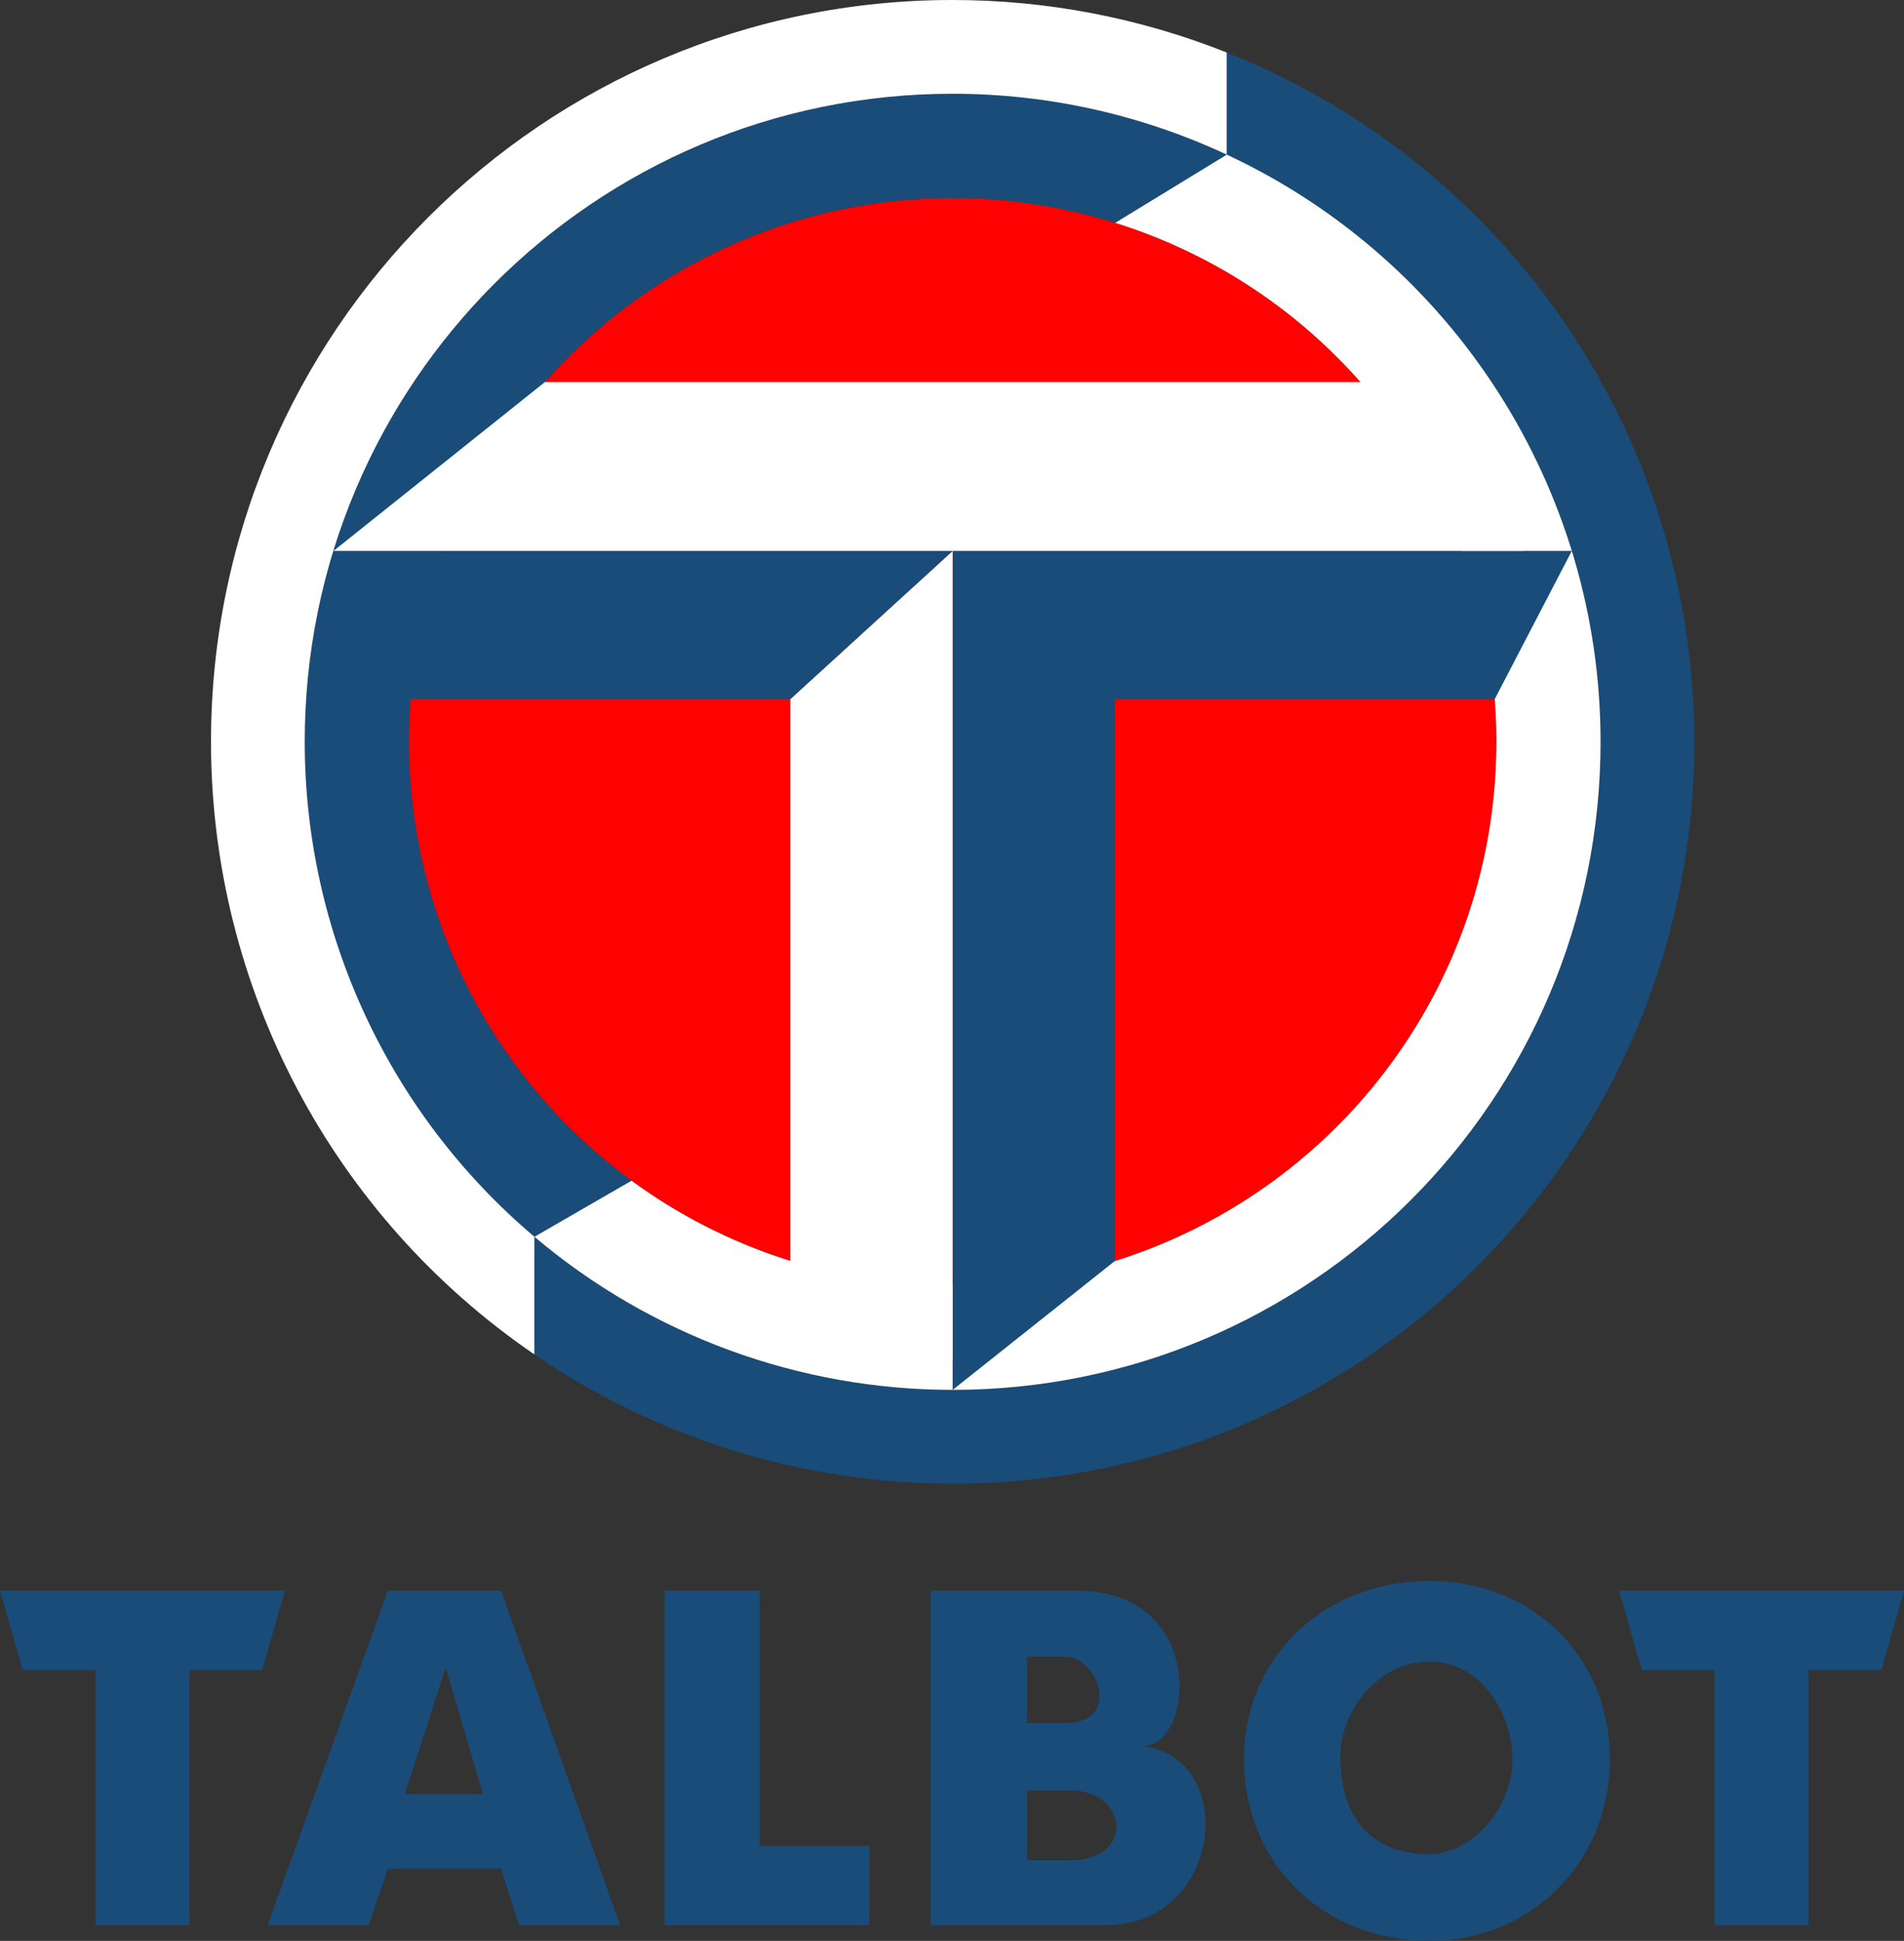
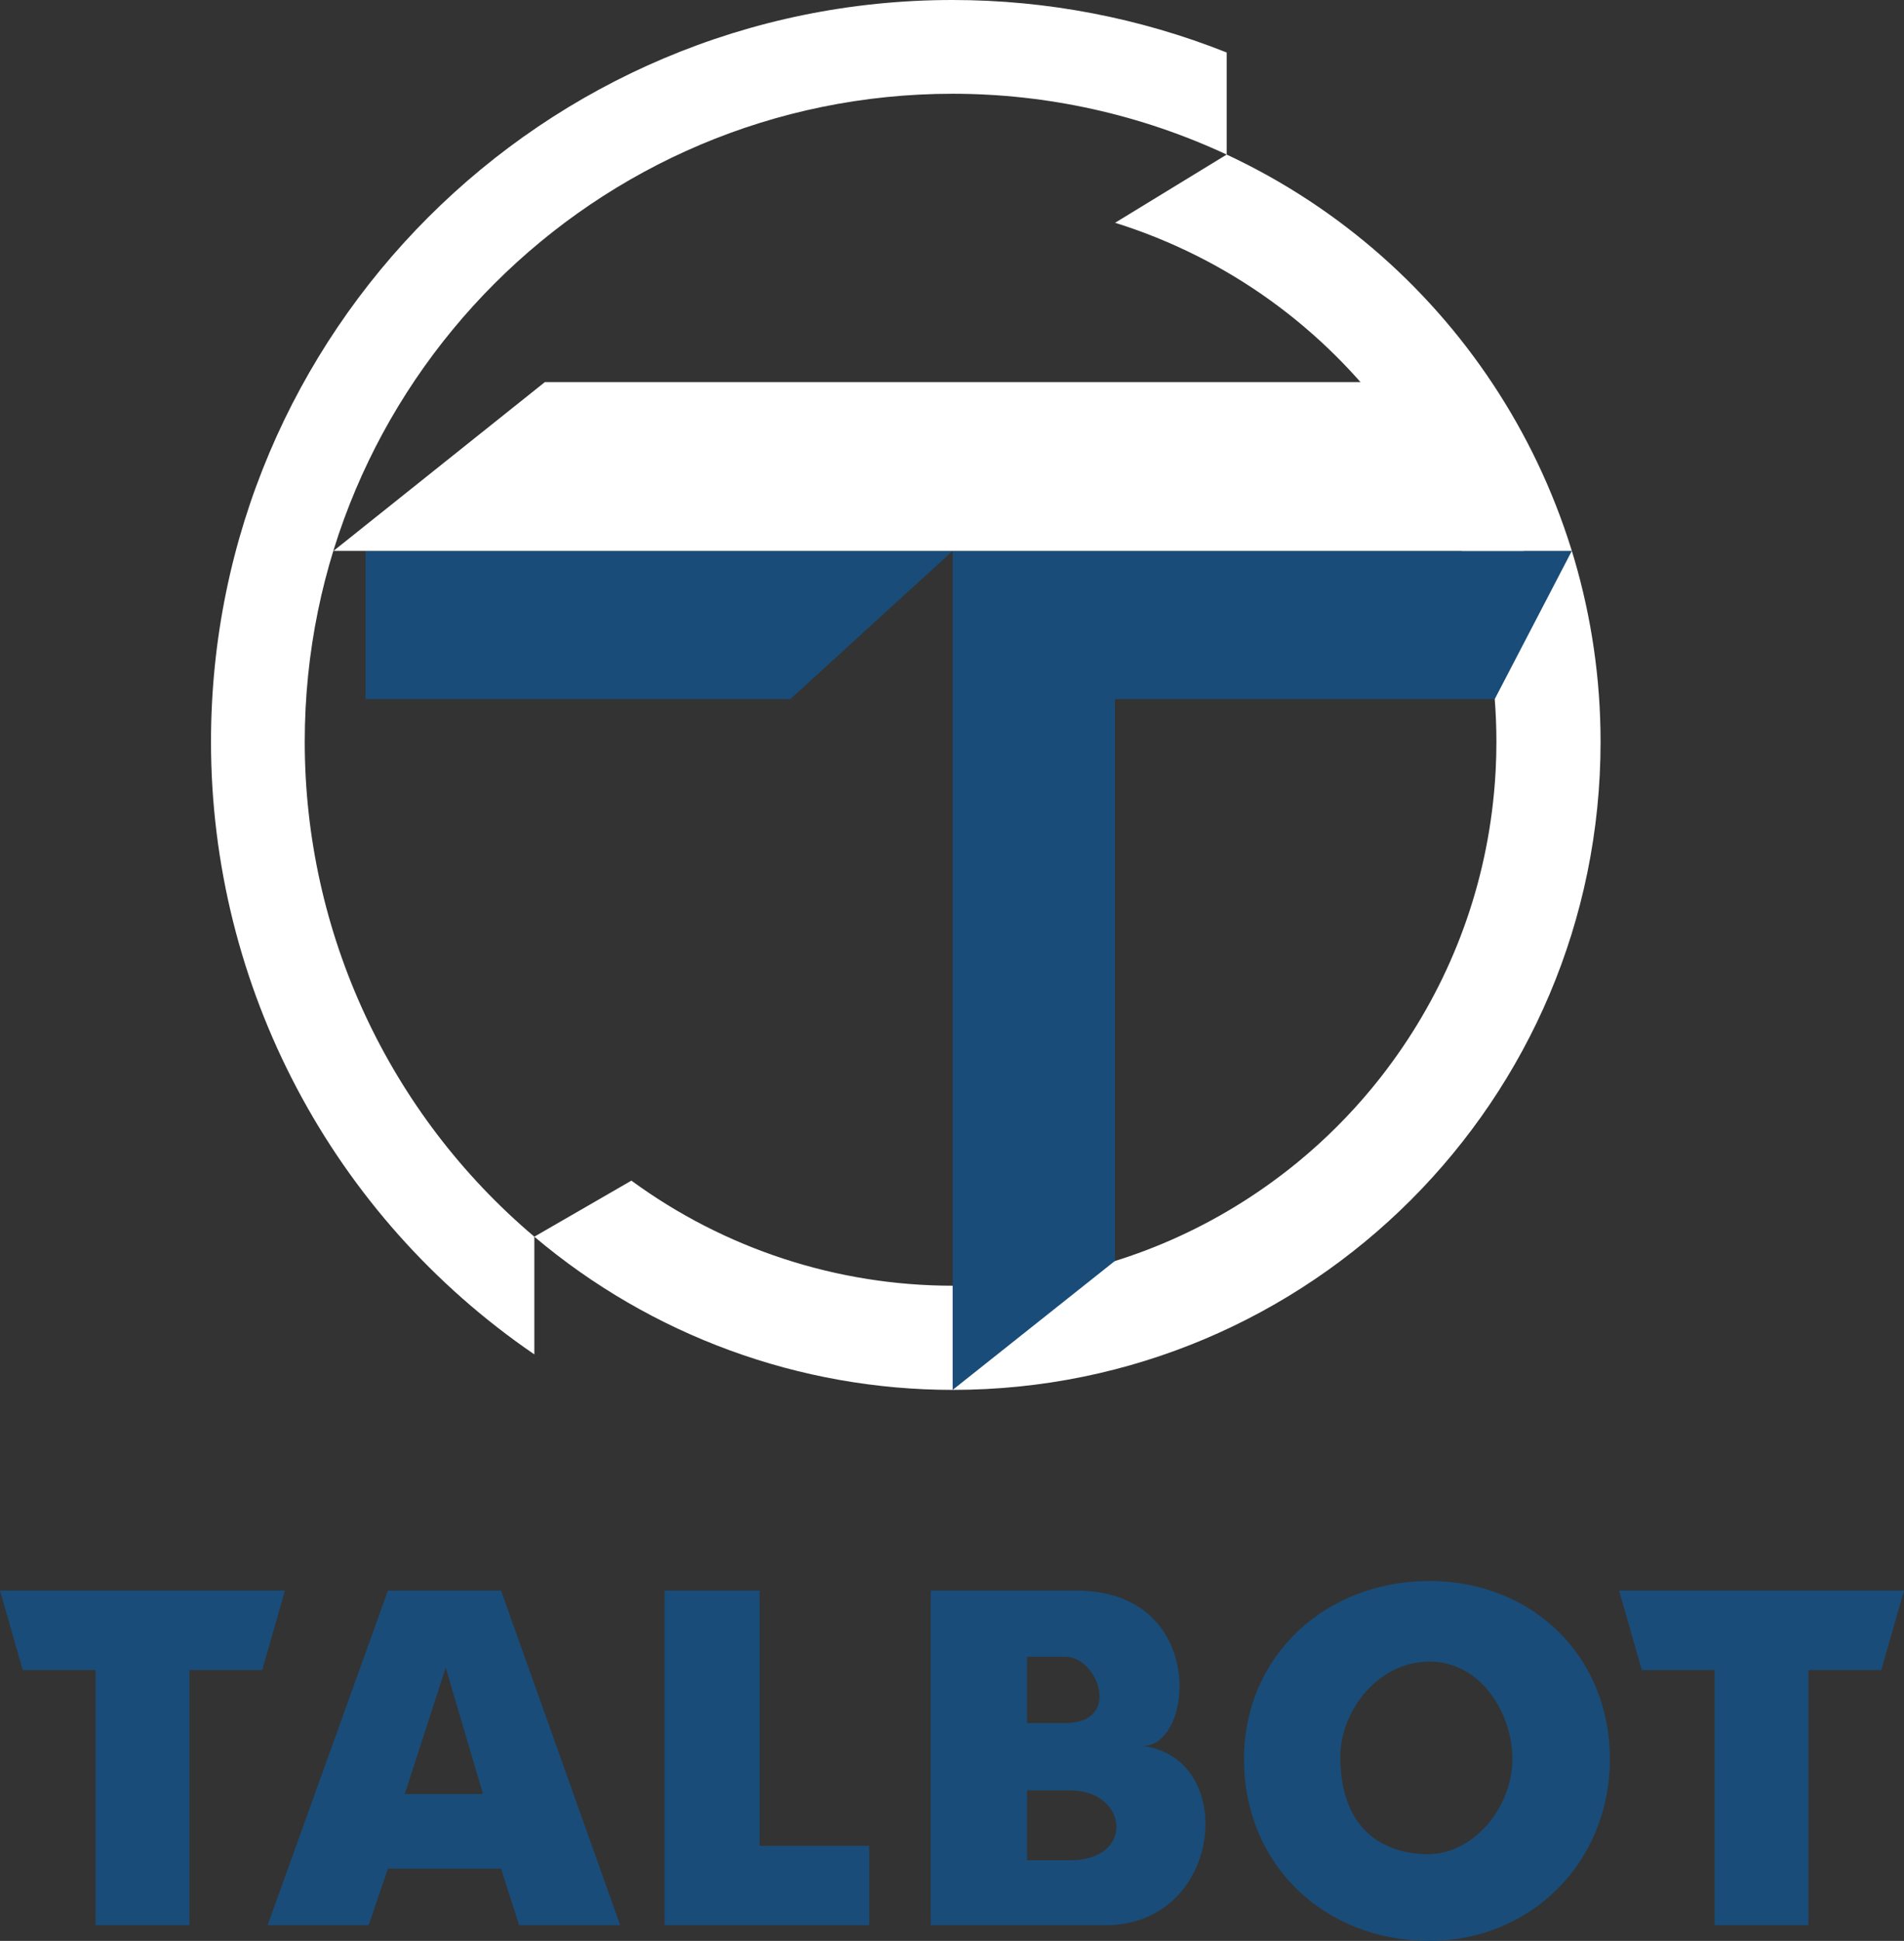
<svg xmlns="http://www.w3.org/2000/svg" xmlns:ns1="http://www.inkscape.org/namespaces/inkscape" xmlns:ns2="http://sodipodi.sourceforge.net/DTD/sodipodi-0.dtd" ns1:version="1.0 (4035a4fb49, 2020-05-01)" ns2:docname="161884.svg" id="svg32" version="1.1" viewBox="0 0 1500 1528.72" height="1528.72pt" width="1500pt">
  <rect x="0" y="0" width="1500" height="1528.72" fill="#333333" stroke="none" />
  <ns2:namedview fit-margin-bottom="0" fit-margin-right="0" fit-margin-left="0" fit-margin-top="0" ns1:current-layer="svg32" ns1:window-maximized="1" ns1:window-y="-11" ns1:window-x="-11" ns1:cy="489.46567" ns1:cx="-272.94481" ns1:zoom="0.19416723" showgrid="false" id="namedview34" ns1:window-height="986" ns1:window-width="1920" ns1:pageshadow="2" ns1:pageopacity="0" guidetolerance="10" gridtolerance="10" objecttolerance="10" borderopacity="1" bordercolor="#666666" pagecolor="#ffffff" />
  <defs id="defs5">
    <clipPath id="clip1">
      <path id="path2" d="M 115,43 H 533.121 V 535.891 H 115 Z m 0,0" />
    </clipPath>
  </defs>
  <g style="opacity:1" transform="matrix(2.185,0,0,2.185,168.083,-1.175)" id="g1571">
-     <path id="path50" style="fill:#ff0101;fill-opacity:1;stroke-width:2.212;stroke-linejoin:round;stroke-dashoffset:131.528;paint-order:stroke fill markers" d="M 462.614,267.945 A 196.054,196.054 0 0 1 266.56,463.999 196.054,196.054 0 0 1 70.506,267.945 196.054,196.054 0 0 1 266.56,71.891 196.054,196.054 0 0 1 462.614,267.945 Z" />
-     <path id="path50-3-4-5" style="fill:#194c78;fill-opacity:1;stroke-width:3.018;stroke-linejoin:round;stroke-dashoffset:131.528;paint-order:stroke fill markers" d="m 365.36,19.459 v 36.798 A 233.609,233.609 0 0 1 500.169,267.945 233.609,233.609 0 0 1 266.561,501.555 233.609,233.609 0 0 1 115.73,446.336 v 42.417 c 44.442,30.357 97.01,46.598 150.831,46.598 C 414.245,535.352 533.968,415.63 533.968,267.945 533.968,158.399 467.154,59.933 365.36,19.459 Z" />
    <path id="path50-3-8-9" style="fill:#ffffff;stroke-width:2.636;stroke-linejoin:round;stroke-dashoffset:131.528;paint-order:stroke fill markers" d="m 365.36,56.257 -40.233,24.586 c 81.796,25.604 137.479,101.373 137.487,187.083 v 0.019 c 2.9e-4,1.668 -0.021,3.335 -0.063,5.002 -4.8e-4,0.019 -7.5e-4,0.038 -0.002,0.057 l -0.002,0.041 c -0.04,1.529 -0.098,3.058 -0.174,4.586 -0.015,0.31 -0.032,0.62 -0.048,0.93 -0.065,1.216 -0.142,2.431 -0.23,3.646 -0.002,0.018 -0.003,0.035 -0.005,0.053 -0.045,0.631 -0.097,1.259 -0.148,1.888 l -0.007,0.092 c -0.061,0.728 -0.126,1.455 -0.195,2.183 -3.369,36.027 -16.484,69.218 -36.686,96.917 -0.721,0.988 -1.449,1.97 -2.187,2.944 -0.493,0.652 -0.989,1.3 -1.49,1.945 -0.011,0.014 -0.021,0.027 -0.032,0.041 -0.356,0.457 -0.713,0.913 -1.072,1.367 -0.685,0.865 -1.377,1.724 -2.076,2.577 -0.004,0.005 -0.007,0.009 -0.01,0.013 -0.212,0.259 -0.425,0.516 -0.639,0.773 l -0.067,0.081 c -0.814,0.982 -1.637,1.955 -2.47,2.921 -0.133,0.154 -0.266,0.309 -0.4,0.463 -0.927,1.069 -1.866,2.127 -2.817,3.176 -0.064,0.071 -0.129,0.142 -0.193,0.212 -1.012,1.112 -2.036,2.213 -3.073,3.302 -0.017,0.018 -0.034,0.036 -0.051,0.054 l -0.057,0.059 c -1.04,1.091 -2.093,2.169 -3.158,3.236 l -0.064,0.064 c -0.027,0.027 -0.054,0.054 -0.081,0.081 -1.078,1.077 -2.168,2.141 -3.271,3.192 -0.007,0.007 -0.013,0.014 -0.021,0.021 l -0.021,0.019 c -1.064,1.014 -2.14,2.016 -3.227,3.006 l -0.019,0.018 c -0.138,0.126 -0.276,0.25 -0.415,0.375 -0.979,0.886 -1.967,1.763 -2.963,2.629 -0.198,0.173 -0.397,0.345 -0.596,0.517 -0.962,0.829 -1.931,1.649 -2.909,2.459 l -0.044,0.037 c -0.259,0.215 -0.518,0.428 -0.778,0.642 l -0.009,0.007 c -0.832,0.682 -1.67,1.357 -2.514,2.026 -0.488,0.387 -0.979,0.772 -1.471,1.154 l -0.195,0.151 c -0.565,0.437 -1.131,0.871 -1.701,1.302 -0.949,0.72 -1.905,1.43 -2.867,2.133 l -0.126,0.092 c -0.024,0.018 -0.049,0.035 -0.073,0.053 -27.722,20.203 -60.939,33.309 -96.993,36.656 l -0.05,0.005 c -0.617,0.058 -1.235,0.113 -1.853,0.166 l -0.127,0.01 c -0.725,0.06 -1.45,0.118 -2.177,0.17 -1.157,0.084 -2.315,0.157 -3.473,0.22 -0.364,0.019 -0.728,0.038 -1.093,0.056 -1.457,0.071 -2.914,0.127 -4.373,0.166 -0.1,0.002 -0.199,0.004 -0.299,0.007 -1.627,0.041 -3.255,0.062 -4.882,0.063 h -0.019 c -1.3,-2.5e-4 -2.601,-0.013 -3.901,-0.04 -1.274,-0.026 -2.548,-0.064 -3.822,-0.114 -0.045,-0.002 -0.09,-0.002 -0.135,-0.005 -1.257,-0.05 -2.513,-0.113 -3.769,-0.188 -0.04,-0.002 -0.079,-0.005 -0.119,-0.007 -1.261,-0.075 -2.52,-0.163 -3.779,-0.262 -0.025,-0.002 -0.05,-0.005 -0.075,-0.007 -1.249,-0.099 -2.497,-0.211 -3.744,-0.334 l -0.019,-0.002 c -0.057,-0.006 -0.113,-0.012 -0.17,-0.018 -1.223,-0.123 -2.446,-0.257 -3.667,-0.403 -0.042,-0.005 -0.083,-0.01 -0.125,-0.015 -1.207,-0.145 -2.414,-0.3 -3.618,-0.467 -0.113,-0.016 -0.227,-0.032 -0.34,-0.048 -1.22,-0.171 -2.439,-0.354 -3.656,-0.548 -0.004,-6.3e-4 -0.008,-0.002 -0.012,-0.003 -1.261,-0.202 -2.521,-0.415 -3.778,-0.642 -0.027,-0.005 -0.054,-0.01 -0.081,-0.015 -1.217,-0.219 -2.431,-0.45 -3.643,-0.693 -0.015,-0.003 -0.03,-0.006 -0.045,-0.009 -0.058,-0.012 -0.116,-0.024 -0.174,-0.035 -1.181,-0.238 -2.359,-0.486 -3.535,-0.746 -0.072,-0.016 -0.145,-0.031 -0.217,-0.047 l -0.064,-0.015 c -1.18,-0.262 -2.358,-0.535 -3.533,-0.819 -0.044,-0.011 -0.089,-0.021 -0.133,-0.032 -1.224,-0.296 -2.445,-0.604 -3.664,-0.924 -0.011,-0.003 -0.021,-0.006 -0.032,-0.009 -1.222,-0.321 -2.441,-0.654 -3.656,-0.999 -0.038,-0.011 -0.075,-0.021 -0.113,-0.032 -1.173,-0.334 -2.343,-0.679 -3.51,-1.034 -0.049,-0.015 -0.098,-0.029 -0.146,-0.044 l -0.104,-0.032 c -1.182,-0.361 -2.36,-0.734 -3.535,-1.118 -0.011,-0.004 -0.021,-0.008 -0.032,-0.012 -1.189,-0.389 -2.374,-0.788 -3.555,-1.2 -0.052,-0.018 -0.104,-0.037 -0.157,-0.056 -1.179,-0.412 -2.354,-0.834 -3.524,-1.269 -0.024,-0.009 -0.047,-0.018 -0.07,-0.026 -1.186,-0.44 -2.369,-0.892 -3.546,-1.355 -0.018,-0.007 -0.037,-0.015 -0.056,-0.022 -1.167,-0.46 -2.33,-0.931 -3.488,-1.414 -0.03,-0.013 -0.06,-0.025 -0.091,-0.038 l -0.061,-0.025 c -1.122,-0.468 -2.24,-0.947 -3.353,-1.436 -0.054,-0.024 -0.108,-0.048 -0.163,-0.072 -1.155,-0.509 -2.306,-1.029 -3.451,-1.56 -2.324,-1.077 -4.626,-2.199 -6.905,-3.366 l -0.043,-0.022 c -1.147,-0.588 -2.288,-1.187 -3.423,-1.797 -0.002,-7.5e-4 -0.004,-0.002 -0.006,-0.003 -1.109,-0.596 -2.212,-1.203 -3.309,-1.821 -0.054,-0.031 -0.108,-0.062 -0.163,-0.092 -1.098,-0.619 -2.191,-1.249 -3.277,-1.89 -1.098,-0.648 -2.19,-1.306 -3.275,-1.975 -0.036,-0.022 -0.072,-0.045 -0.108,-0.067 -1.082,-0.668 -2.158,-1.346 -3.227,-2.035 -1.09,-0.702 -2.173,-1.415 -3.249,-2.139 -1.077,-0.725 -2.147,-1.461 -3.209,-2.208 -1.065,-0.747 -2.122,-1.505 -3.171,-2.273 l -35.004,20.21 c 42.17,35.655 95.607,55.219 150.831,55.219 C 395.58,501.555 500.17,396.964 500.169,267.945 500.169,177.186 447.602,94.642 365.36,56.257 Z" ns2:nodetypes="ccsssccccsscccscsccscccccscsccsssscccccscccssccscccccccccccscsssssscsccccscscscsssscsccscscscsccscscscsssccsccccscsssscscccccsc" />
-     <path id="path50-3" style="fill:#194c78;fill-opacity:1;stroke-width:2.636;stroke-linejoin:round;stroke-dashoffset:131.528;paint-order:stroke fill markers" d="M 266.561,34.336 C 137.541,34.335 32.951,138.926 32.95,267.945 c 1.9e-4,68.748 30.282,134.005 82.78,178.392 l 35.004,-20.21 C 100.306,389.201 70.506,330.446 70.506,267.945 70.506,159.667 158.283,71.891 266.561,71.892 c 19.862,5.53e-4 39.609,3.019 58.564,8.953 L 365.36,56.257 C 334.424,41.819 300.7,34.336 266.561,34.336 Z" ns2:nodetypes="ccccccccc" />
    <path id="path50-3-4" style="fill:#ffffff;stroke-width:3.018;stroke-linejoin:round;stroke-dashoffset:131.528;paint-order:stroke fill markers" d="M 266.561,0.538 C 118.875,0.537 -0.848,120.259 -0.848,267.945 -0.848,356.286 42.783,438.926 115.73,488.754 V 446.336 C 63.232,401.95 32.95,336.692 32.95,267.945 32.951,138.926 137.541,34.335 266.561,34.336 c 34.139,1.74e-4 67.864,7.483 98.799,21.921 V 19.459 C 333.92,6.958 300.394,0.538 266.561,0.538 Z" ns2:nodetypes="cccccsccc" />
    <path id="rect103" style="fill:#194c78;fill-opacity:1;stroke-width:2.497;stroke-linejoin:round;stroke-dashoffset:131.528;paint-order:stroke fill markers" d="m 266.561,199.132 v 53.414 249.009 l 58.519,-46.494 V 252.546 h 136.929 l 27.794,-53.414 H 325.08 Z" />
-     <path id="rect103-3" style="fill:#ffffff;stroke-width:2.497;stroke-linejoin:round;stroke-dashoffset:131.528;paint-order:stroke fill markers" d="m 208.042,252.546 58.518,-53.414 v 291.484 l -58.52,-8.877 z" ns2:nodetypes="ccccc" />
    <path id="rect120" style="fill:#194c78;fill-opacity:1;stroke-width:5.041;stroke-linejoin:round;stroke-dashoffset:131.528;paint-order:stroke fill markers" d="M 54.863,199.133 H 266.56 l -58.518,53.414 -153.178,4.7e-4 z" ns2:nodetypes="ccccc" />
    <path style="fill:#ffff00;stroke-width:4.472;stroke-linejoin:round;stroke-dashoffset:131.528;paint-order:stroke fill markers" d="m 278.946,535.065 a 267.408,267.408 0 0 1 -1.124,0.05 c 0.375,-0.015 0.749,-0.033 1.124,-0.05 z" id="path561" />
    <path style="fill:#ffff00;stroke-width:4.472;stroke-linejoin:round;stroke-dashoffset:131.528;paint-order:stroke fill markers" d="m 533.717,279.507 a 267.408,267.408 0 0 1 -0.034,0.735 c 0.011,-0.245 0.023,-0.49 0.034,-0.735 z" id="path559" />
    <path id="path557" style="fill:#ffffff;stroke-width:4.472;stroke-linejoin:round;stroke-dashoffset:131.528;paint-order:stroke fill markers" d="m 119.528,138.274 -76.213,60.858 H 472.462 l -28.003,-60.858 z" ns2:nodetypes="ccccc" />
  </g>
  <path id="path871" style="clip-rule:evenodd;opacity:1;fill:#194c78;fill-opacity:1;fill-rule:evenodd;stroke-width:9.219" d="m 1126.07,1245.22 c -81.55,0 -146.027,58.789 -146.027,140.33 0,83.431 63.528,143.17 146.027,143.17 79.642,0 142.229,-61.62 142.229,-143.17 0,-81.541 -61.638,-140.33 -142.229,-140.33 z m 0,63.528 c 40.766,0 65.417,40.775 65.417,76.802 0,36.986 -29.39,73.954 -65.417,74.913 -35.096,0 -69.215,-18.023 -70.165,-74.913 -0.959,-36.977 29.381,-76.802 70.165,-76.802 z" />
  <path id="path867" style="clip-rule:evenodd;opacity:1;fill:#194c78;fill-opacity:1;fill-rule:evenodd;stroke-width:9.219" d="m 733.237,1252.809 v 263.585 h 137.489 c 92.935,0 105.252,-131.793 29.39,-141.27 40.784,0.95 51.212,-122.315 -52.141,-122.315 H 733.246 Z m 75.862,52.151 h 30.338 c 25.601,0 44.564,52.151 0,52.151 h -30.338 z m 0,105.242 h 34.136 c 45.504,0 51.192,54.991 0,54.991 h -34.136 z" />
  <path id="path861" style="clip-rule:evenodd;opacity:1;fill:#194c78;fill-opacity:1;fill-rule:evenodd;stroke-width:9.219" d="m 305.615,1252.809 -94.826,263.585 h 79.651 l 15.175,-44.564 h 89.118 l 14.226,44.564 h 79.651 l -93.877,-263.585 z m 45.513,60.677 29.39,99.564 H 318.889 Z" />
  <path ns2:nodetypes="ccccccccc" d="m 0,1252.809 17.892,62.578 h 57.366 v 201.006 h 73.954 v -201.006 h 57.366 l 17.892,-62.578 z" style="clip-rule:evenodd;opacity:1;fill:#194c78;fill-opacity:1;fill-rule:evenodd;stroke-width:9.219" id="path845" />
  <path ns2:nodetypes="ccccccc" d="m 523.533,1252.809 v 263.584 h 161.246 v -62.578 h -86.332 v -201.006 z" style="clip-rule:evenodd;opacity:1;fill:#194c78;fill-opacity:1;fill-rule:evenodd;stroke-width:9.219" id="path843" />
  <path id="path845-6" style="clip-rule:evenodd;opacity:1;fill:#194c78;fill-opacity:1;fill-rule:evenodd;stroke-width:9.219" d="m 1275.53,1252.809 17.892,62.578 h 57.366 v 201.006 h 73.954 v -201.006 h 57.366 L 1500,1252.809 Z" ns2:nodetypes="ccccccccc" />
</svg>